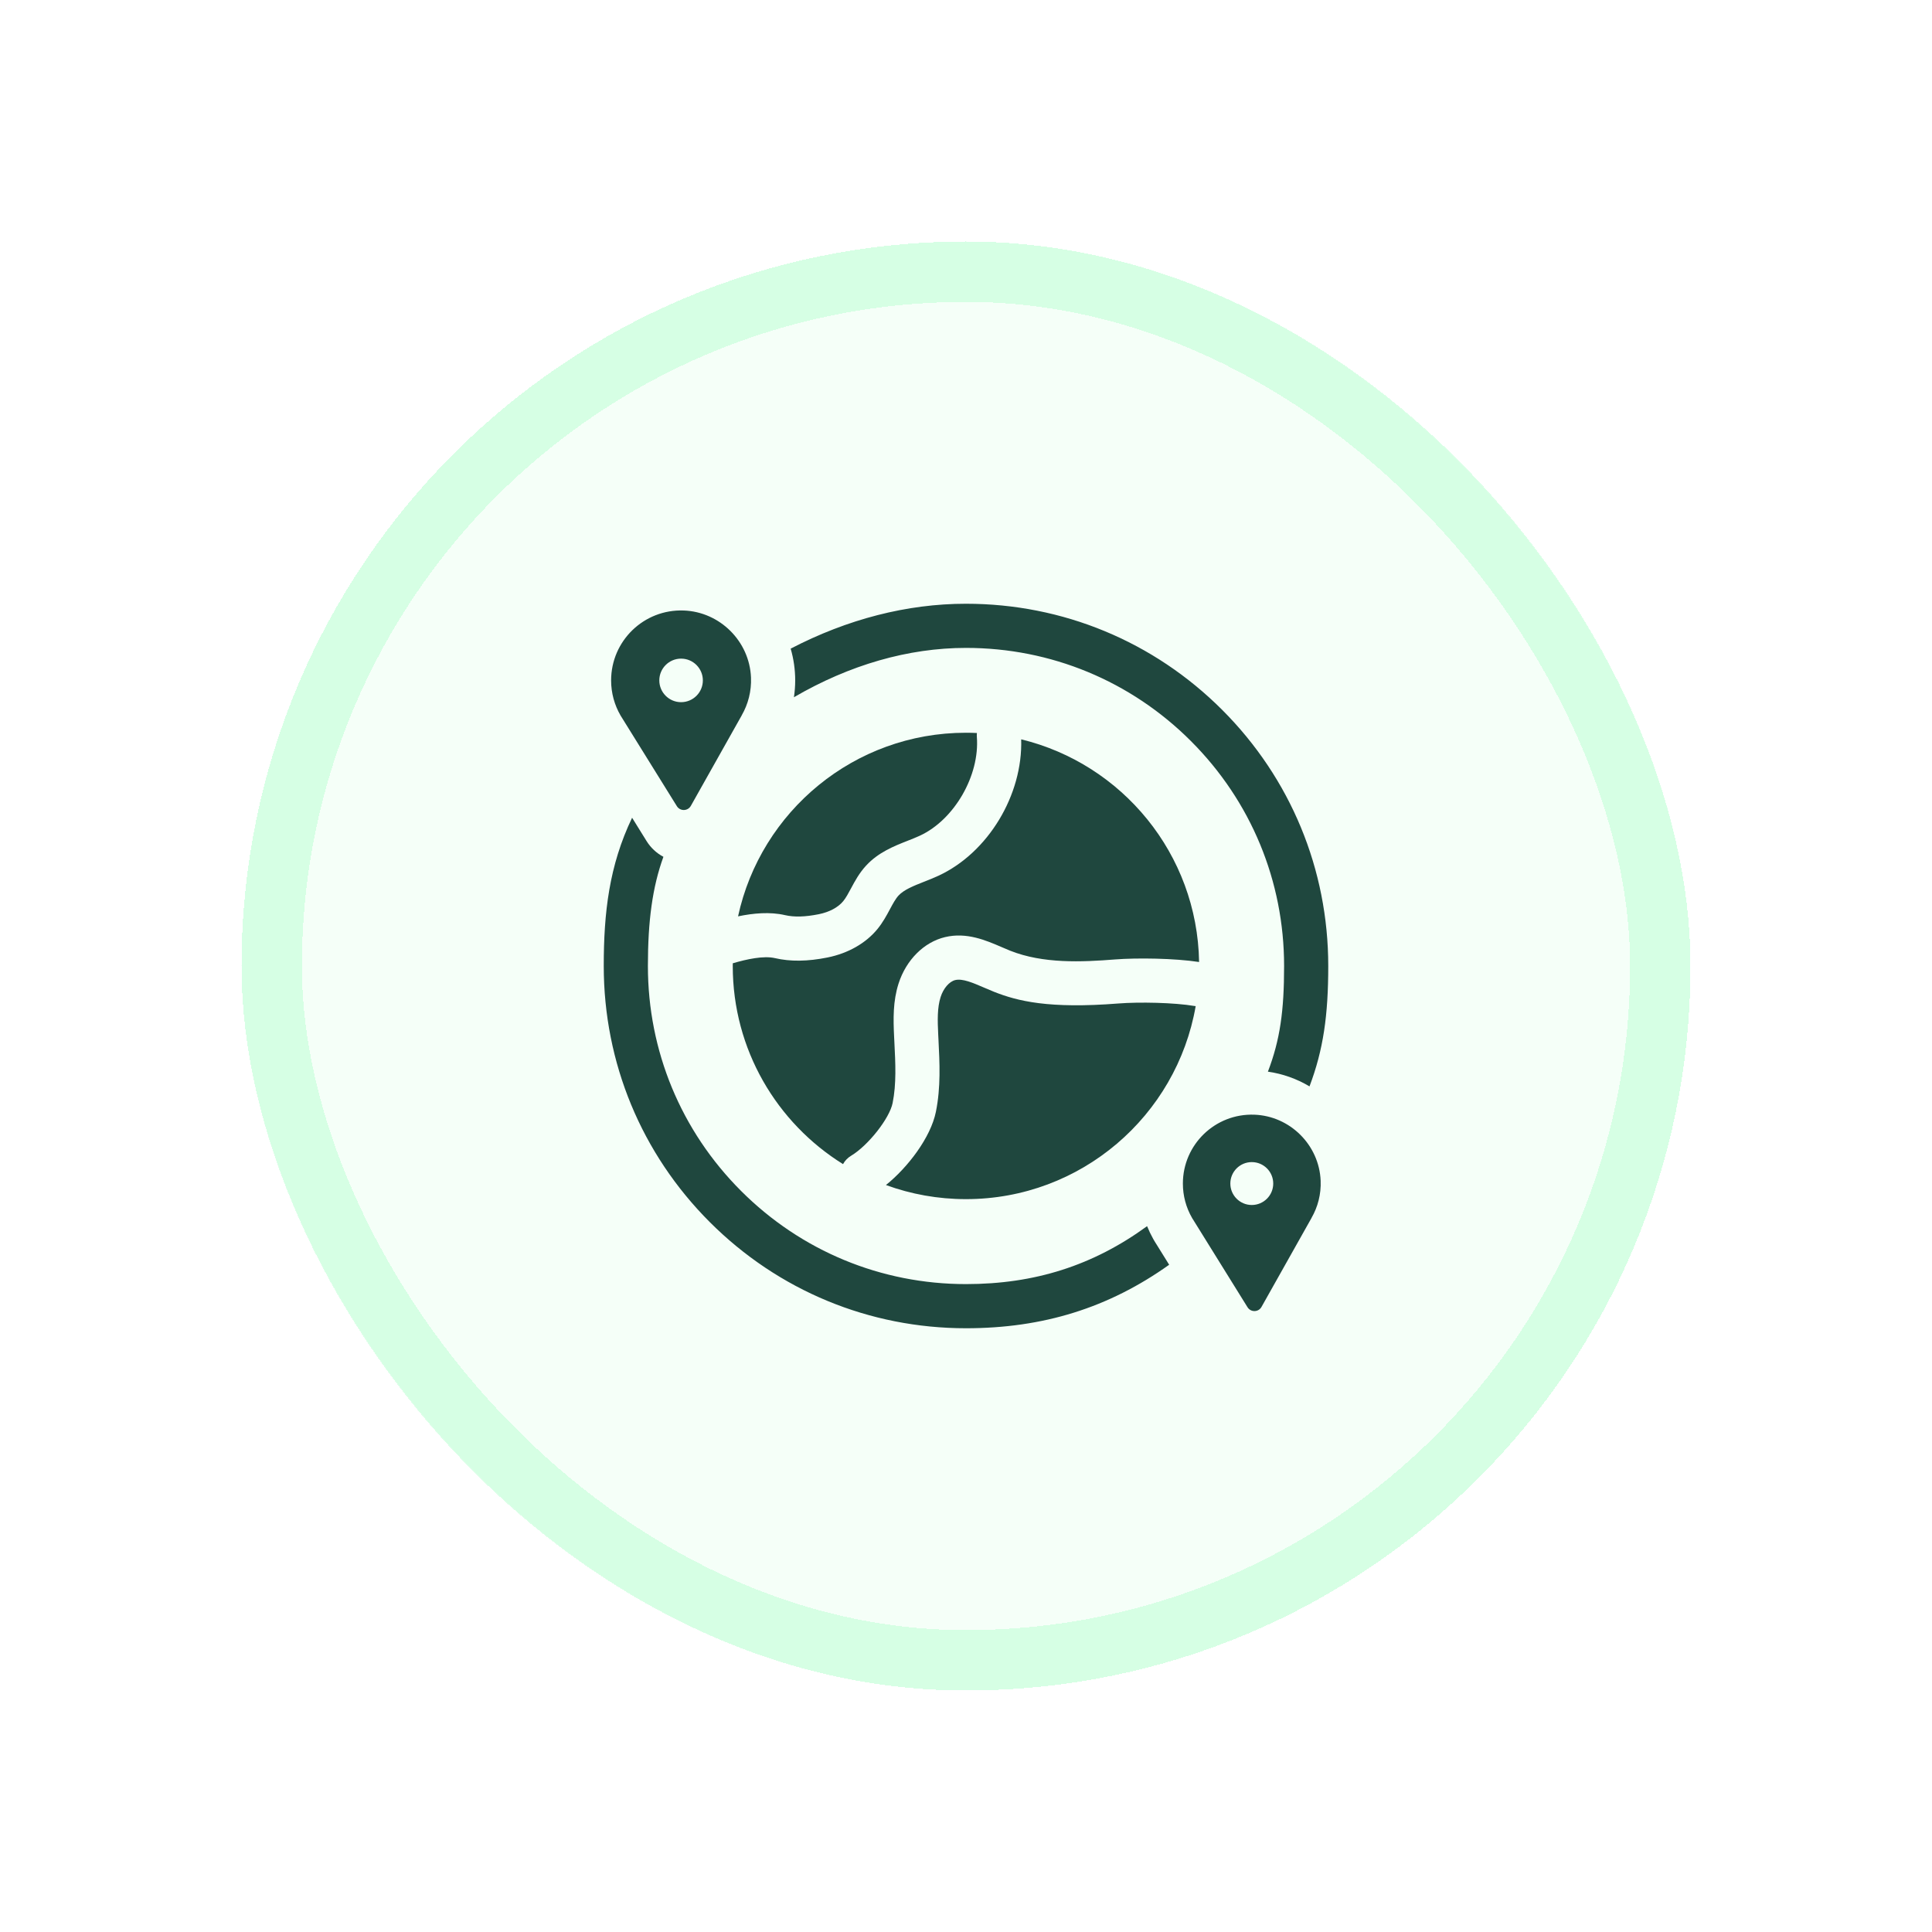
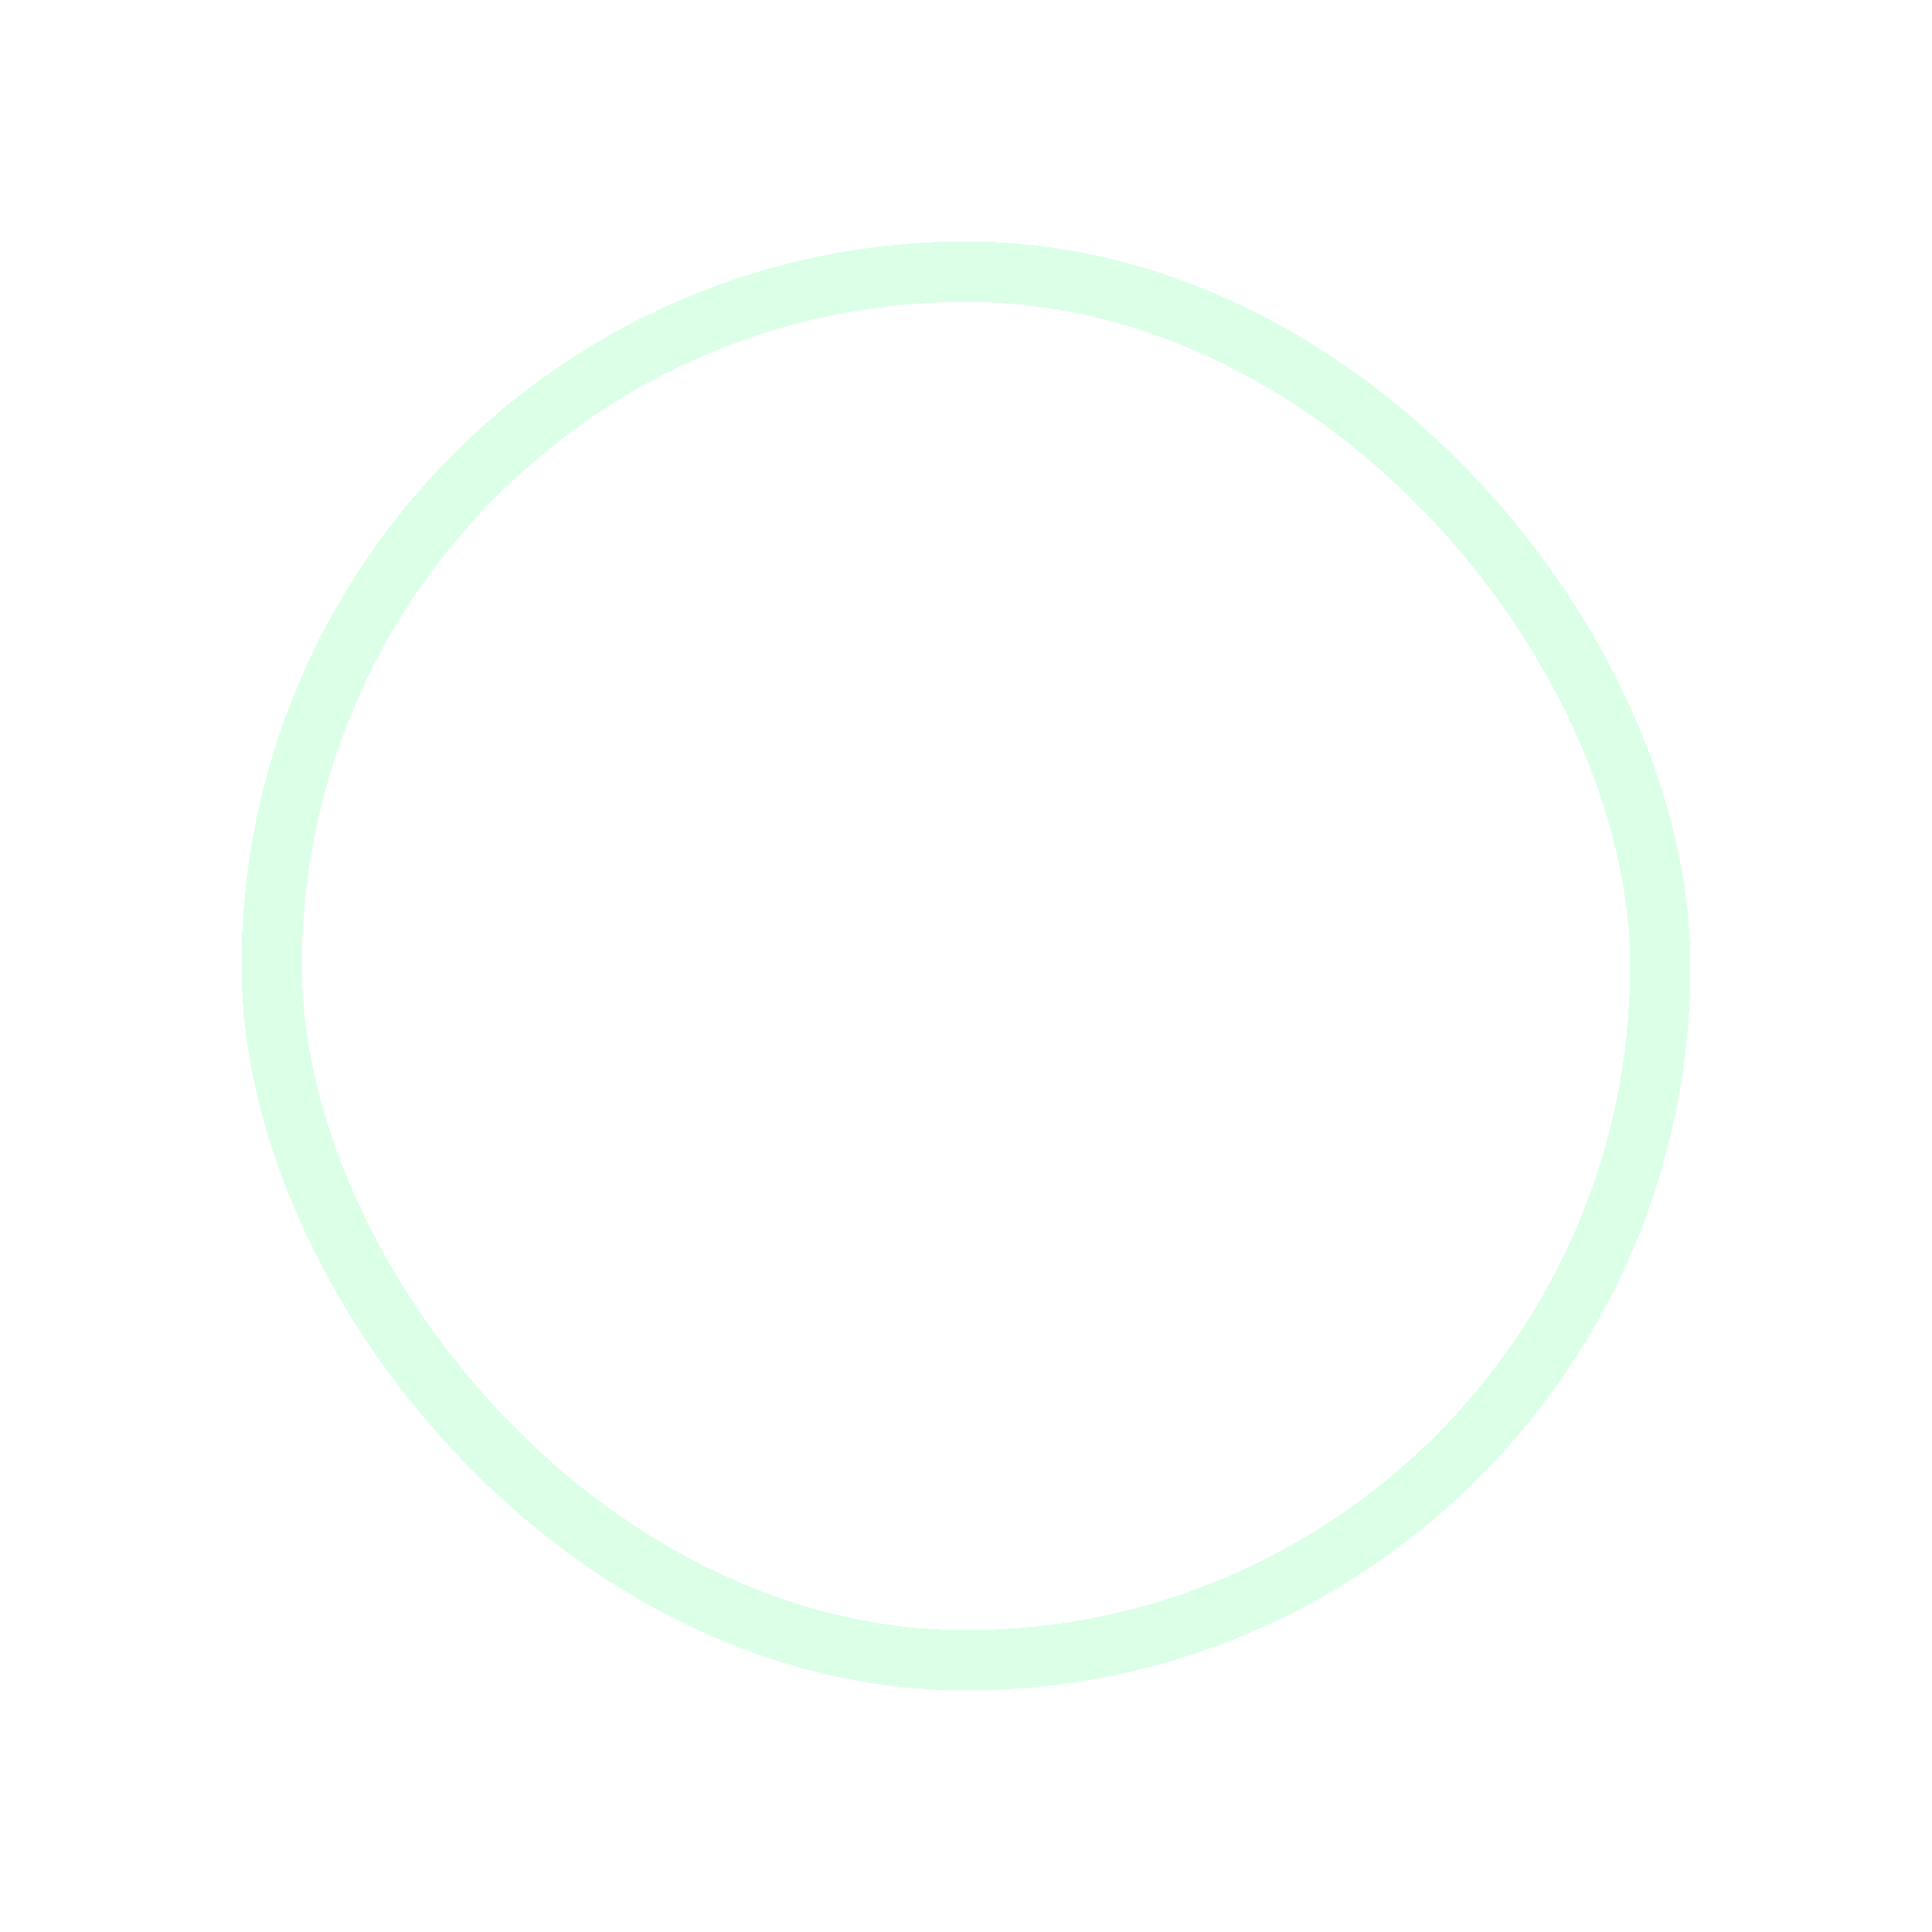
<svg xmlns="http://www.w3.org/2000/svg" width="128" height="128" viewBox="0 0 128 128" fill="none">
  <g filter="url(#filter0_d_1560_12418)">
-     <rect x="16" y="16" width="96" height="96" rx="48" fill="#E6FFEF" fill-opacity="0.4" shape-rendering="crispEdges" />
    <rect x="18" y="18" width="92" height="92" rx="46" stroke="#A8FFC7" stroke-opacity="0.4" stroke-width="4" shape-rendering="crispEdges" />
    <g clip-path="url(#clip0_1560_12418)">
-       <path d="M52.684 45.079C52.684 45.453 52.655 45.826 52.6 46.194C56.279 44.049 60.176 42.925 64 42.925C69.629 42.925 74.922 45.117 78.902 49.098C82.883 53.078 85.075 58.371 85.075 64C85.075 66.964 84.811 68.886 84.002 71C84.976 71.14 85.913 71.471 86.758 71.976C87.675 69.548 88 67.274 88 64C88 57.589 85.504 51.562 80.971 47.029C76.438 42.496 70.411 40 64 40C60.093 40 56.141 41.02 52.384 42.974C52.583 43.658 52.684 44.367 52.684 45.079ZM78.978 80.694C79.039 80.795 78.982 80.701 79.127 80.932L82.652 86.608C82.868 86.955 83.377 86.944 83.577 86.588L86.896 80.686H86.893C87.308 79.965 87.533 79.121 87.496 78.222C87.398 75.858 85.468 73.937 83.103 73.851C80.505 73.757 78.369 75.836 78.369 78.413C78.368 79.214 78.578 80.001 78.979 80.694L78.978 80.694ZM82.934 76.992C83.719 76.992 84.355 77.628 84.355 78.413C84.355 79.197 83.719 79.834 82.934 79.834C82.149 79.834 81.513 79.197 81.513 78.413C81.513 77.628 82.149 76.992 82.934 76.992ZM49.146 47.387H49.143C49.564 46.655 49.792 45.798 49.755 44.885C49.656 42.484 47.696 40.534 45.295 40.447C42.657 40.352 40.488 42.462 40.488 45.079C40.488 45.923 40.715 46.713 41.108 47.394H41.107C41.169 47.497 41.111 47.402 41.258 47.637L44.844 53.411C45.06 53.758 45.569 53.747 45.77 53.391L49.146 47.387ZM43.681 45.078C43.681 44.282 44.327 43.636 45.123 43.636C45.92 43.636 46.566 44.282 46.566 45.078C46.566 45.875 45.92 46.521 45.123 46.521C44.327 46.521 43.681 45.875 43.681 45.078ZM76.643 82.477C76.613 82.429 76.583 82.381 76.552 82.333C76.525 82.289 76.525 82.29 76.488 82.228L76.474 82.204C76.448 82.162 76.424 82.12 76.401 82.077C76.249 81.805 76.114 81.525 75.997 81.237C72.419 83.845 68.55 85.075 64 85.075C58.371 85.075 53.078 82.882 49.098 78.902C45.117 74.921 42.925 69.629 42.925 64C42.925 61.014 43.224 58.774 43.953 56.766C43.496 56.524 43.112 56.165 42.839 55.726L41.878 54.178C40.354 57.357 40 60.471 40 64C40 70.411 42.496 76.437 47.029 80.971C51.563 85.504 57.589 88 64 88C69.102 88 73.448 86.651 77.46 83.793L76.643 82.477Z" fill="#1F473E" />
-       <path d="M52.009 60.63C52.613 60.77 53.346 60.75 54.251 60.568C54.952 60.426 55.526 60.118 55.868 59.702C56.046 59.484 56.209 59.18 56.381 58.859C56.637 58.382 56.927 57.841 57.38 57.35C58.194 56.467 59.228 56.06 60.14 55.7C60.426 55.587 60.696 55.481 60.944 55.366C63.227 54.311 64.92 51.374 64.719 48.821C64.713 48.735 64.714 48.649 64.723 48.564C64.481 48.552 64.239 48.546 63.997 48.546C56.592 48.546 50.405 53.757 48.898 60.711C49.91 60.499 51.018 60.399 52.009 60.63ZM79.148 66.651C77.8 66.419 75.45 66.376 74.1 66.483C69.485 66.847 67.408 66.325 65.851 65.707C65.627 65.618 65.407 65.523 65.195 65.431C64.463 65.115 63.773 64.817 63.289 64.932C62.894 65.026 62.504 65.477 62.319 66.055C62.092 66.76 62.113 67.606 62.16 68.558L62.176 68.877C62.254 70.428 62.336 72.033 62.005 73.662C61.661 75.358 60.154 77.337 58.696 78.512C60.349 79.116 62.135 79.446 63.997 79.446C71.621 79.446 77.955 73.923 79.217 66.659C79.194 66.656 79.171 66.655 79.148 66.651Z" fill="#1F473E" />
-       <path d="M56.385 76.573C57.515 75.897 58.931 74.102 59.138 73.08C59.395 71.812 59.327 70.458 59.254 69.025L59.238 68.702C59.179 67.505 59.157 66.333 59.533 65.16C60.035 63.597 61.214 62.419 62.61 62.086C64.039 61.744 65.323 62.3 66.355 62.745C66.556 62.832 66.747 62.914 66.93 62.988C69.113 63.854 71.657 63.741 73.871 63.566C75.329 63.452 77.818 63.486 79.443 63.735C79.325 56.579 74.341 50.607 67.656 48.983C67.771 52.664 65.468 56.497 62.172 58.021C61.847 58.171 61.525 58.298 61.212 58.421C60.532 58.69 59.89 58.943 59.53 59.333C59.329 59.551 59.149 59.886 58.959 60.241C58.739 60.652 58.489 61.117 58.131 61.554C57.363 62.492 56.19 63.16 54.829 63.435C53.505 63.702 52.366 63.716 51.345 63.479C50.594 63.304 49.468 63.548 48.549 63.82C48.548 63.879 48.547 63.937 48.547 63.996C48.547 69.54 51.468 74.401 55.853 77.126C55.978 76.898 56.161 76.707 56.385 76.573Z" fill="#1F473E" />
-     </g>
+       </g>
  </g>
  <defs>
    <filter id="filter0_d_1560_12418" x="0" y="0" width="128" height="128" filterUnits="userSpaceOnUse" color-interpolation-filters="sRGB">
      <feFlood flood-opacity="0" result="BackgroundImageFix" />
      <feColorMatrix in="SourceAlpha" type="matrix" values="0 0 0 0 0 0 0 0 0 0 0 0 0 0 0 0 0 0 127 0" result="hardAlpha" />
      <feOffset />
      <feGaussianBlur stdDeviation="8" />
      <feComposite in2="hardAlpha" operator="out" />
      <feColorMatrix type="matrix" values="0 0 0 0 0.047 0 0 0 0 0.047 0 0 0 0 0.051 0 0 0 0.1 0" />
      <feBlend mode="normal" in2="BackgroundImageFix" result="effect1_dropShadow_1560_12418" />
      <feBlend mode="normal" in="SourceGraphic" in2="effect1_dropShadow_1560_12418" result="shape" />
    </filter>
    <clipPath id="clip0_1560_12418">
      <rect width="48" height="48" fill="white" transform="translate(40 40)" />
    </clipPath>
  </defs>
</svg>